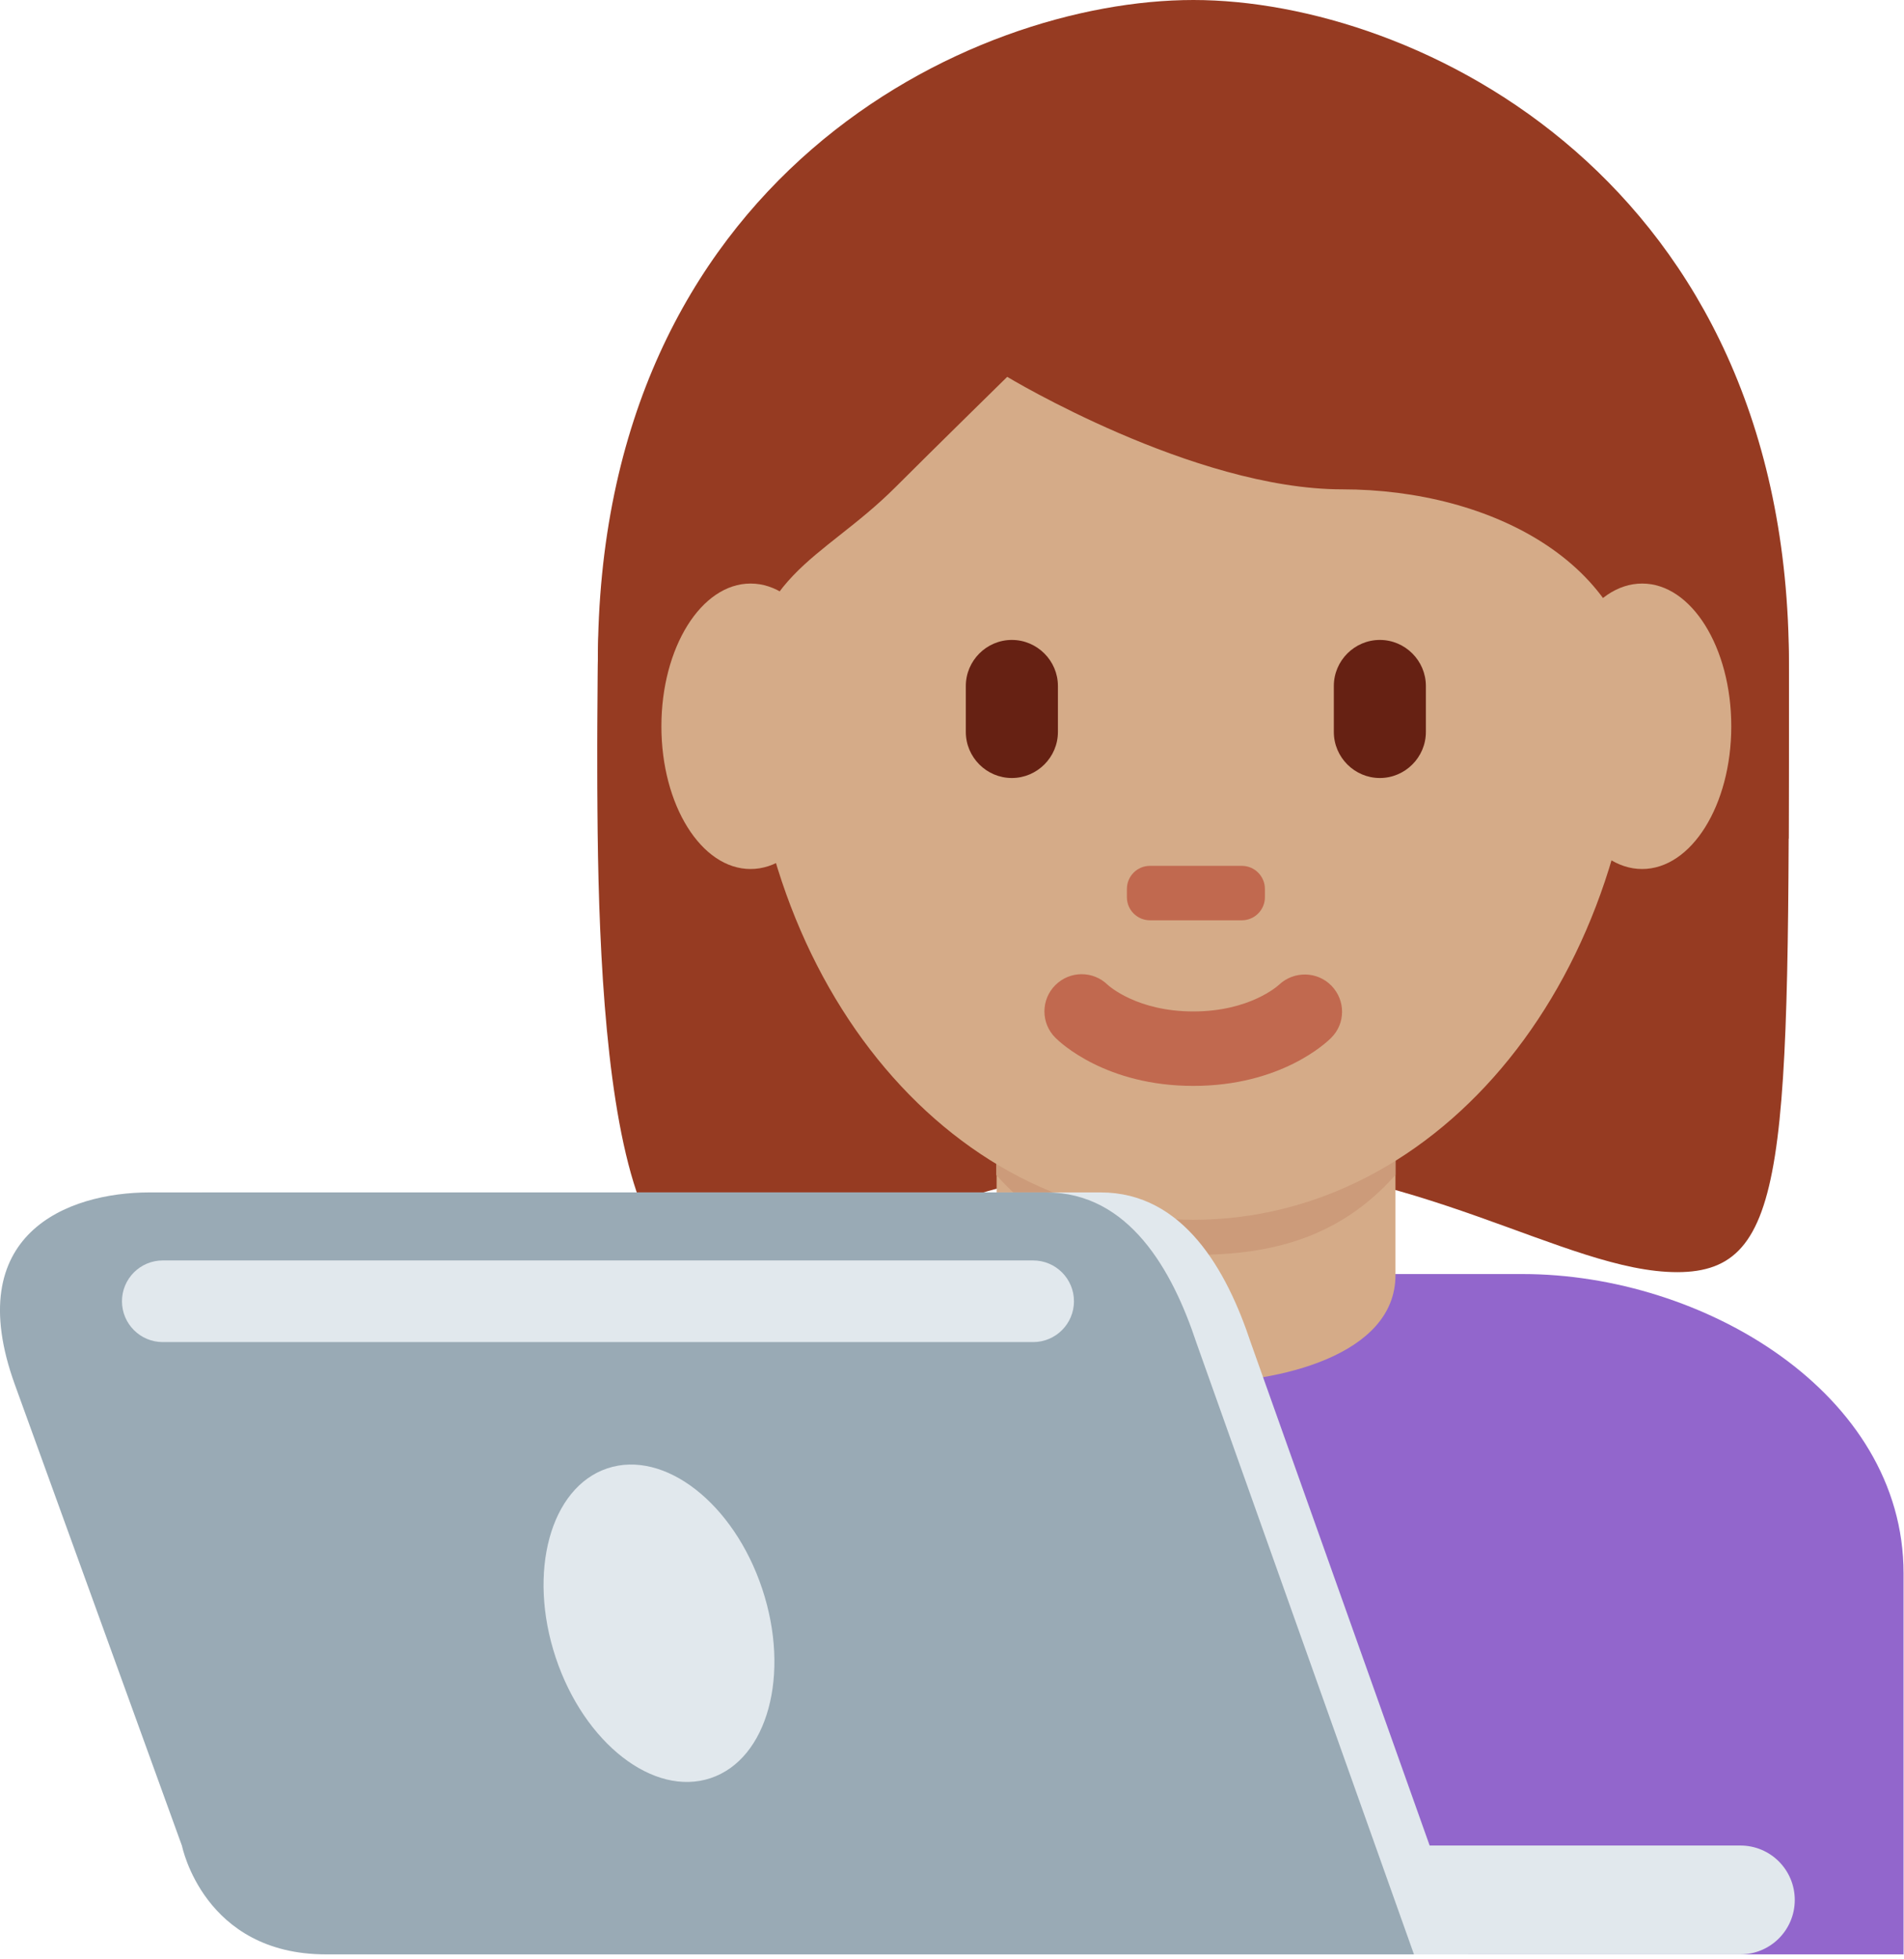
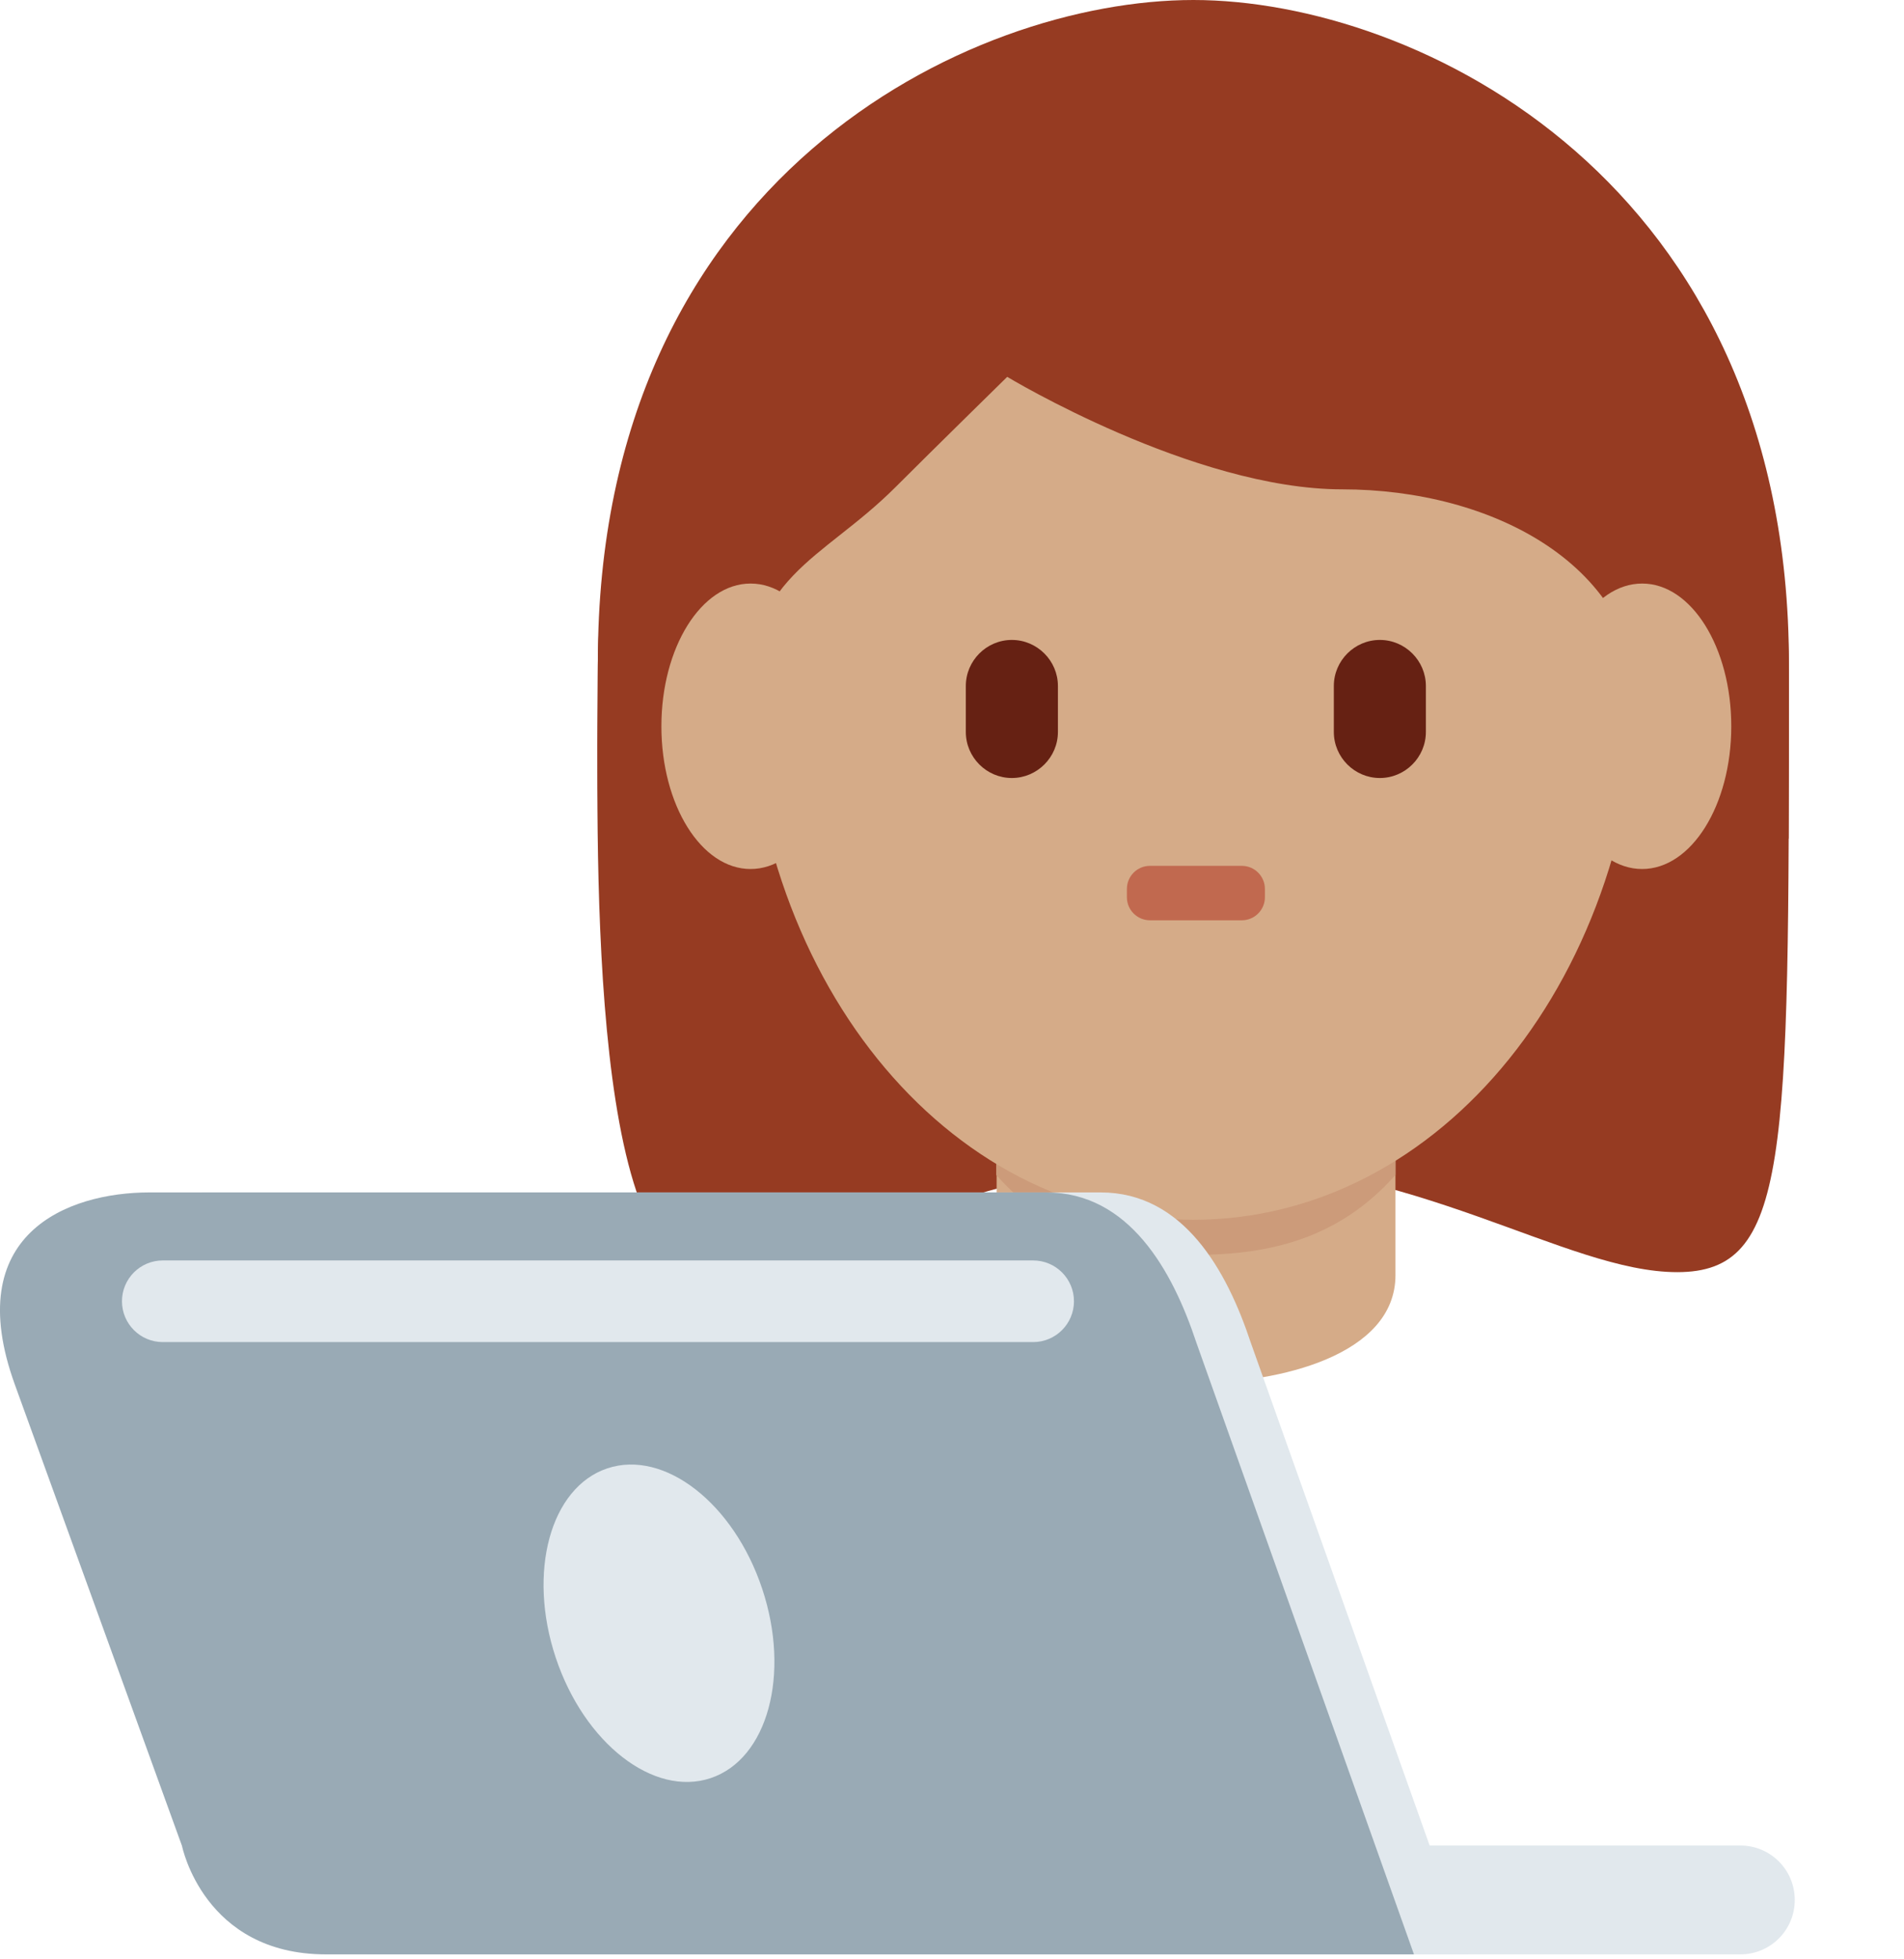
<svg xmlns="http://www.w3.org/2000/svg" width="35" height="36" viewBox="0 0 35 36" fill="none">
-   <path d="M34.992 35.909V28.909C34.992 25.594 31.307 23.409 27.992 23.409H15.992C12.679 23.409 8.992 25.594 8.992 28.909V35.909H34.992Z" fill="#9266CC" />
  <path d="M21.936 1.478C26.042 1.478 32.884 3.531 32.884 12.426C32.884 21.321 32.884 23.374 30.831 23.374C28.777 23.374 26.041 21.321 21.935 21.321C17.83 21.321 15.151 23.374 13.04 23.374C10.753 23.374 10.987 15.163 10.987 12.426C10.989 3.531 17.831 1.478 21.936 1.478Z" fill="#963B22" />
  <path d="M18.32 23.429C18.32 24.909 20.492 25.409 21.992 25.409C23.492 25.409 25.652 24.909 25.652 23.429V20.224H18.32V23.429Z" fill="#D5AB88" />
  <path d="M18.313 21.588C19.336 22.743 20.604 23.056 21.982 23.056C23.361 23.056 24.629 22.744 25.652 21.588V18.652H18.313V21.588Z" fill="#CC9B7A" />
  <path d="M13.726 12.126C13.726 6.292 17.402 1.563 21.936 1.563C26.47 1.563 30.147 6.292 30.147 12.126C30.147 17.959 26.47 22.412 21.936 22.412C17.402 22.412 13.726 17.96 13.726 12.126Z" fill="#D5AB88" />
-   <path d="M21.936 19.952C20.331 19.952 19.49 19.158 19.4 19.067C19.132 18.8 19.132 18.367 19.4 18.1C19.666 17.835 20.092 17.833 20.36 18.093C20.395 18.125 20.913 18.584 21.936 18.584C22.975 18.584 23.493 18.111 23.513 18.092C23.786 17.836 24.216 17.844 24.476 18.112C24.736 18.381 24.736 18.803 24.472 19.067C24.383 19.158 23.543 19.952 21.936 19.952Z" fill="#C1694F" />
  <path d="M11.717 15.409C11.696 14.409 11.673 15.185 11.673 14.944C11.673 11.522 13.726 15.438 13.726 13.001C13.726 10.562 15.094 10.318 16.462 8.95C17.147 8.265 18.515 6.924 18.515 6.924C18.515 6.924 21.936 8.991 24.673 8.991C27.409 8.991 30.147 10.366 30.147 13.103C30.147 15.84 32.2 11.519 32.2 14.94C32.2 15.184 32.178 14.409 32.16 15.409H32.878C32.885 13.409 32.885 13.485 32.885 12.207C32.885 3.312 26.042 0 21.937 0C17.832 0 10.99 3.257 10.99 12.152C10.99 12.945 10.97 13.409 10.998 15.409H11.717Z" fill="#963B22" />
  <path d="M18.6 14.295C18.135 14.295 17.754 13.914 17.754 13.449V12.604C17.754 12.139 18.135 11.758 18.6 11.758C19.065 11.758 19.447 12.139 19.447 12.604V13.449C19.447 13.914 19.065 14.295 18.6 14.295ZM25.365 14.295C24.9 14.295 24.519 13.914 24.519 13.449V12.604C24.519 12.139 24.9 11.758 25.365 11.758C25.83 11.758 26.211 12.139 26.211 12.604V13.449C26.211 13.914 25.83 14.295 25.365 14.295Z" fill="#662113" />
  <path d="M22.829 16.909H21.138C20.905 16.909 20.715 16.719 20.715 16.486V16.333C20.715 16.1 20.904 15.909 21.138 15.909H22.829C23.061 15.909 23.252 16.099 23.252 16.333V16.486C23.252 16.719 23.061 16.909 22.829 16.909Z" fill="#C1694F" />
  <path d="M15.436 13.345C15.436 14.793 14.702 15.967 13.797 15.967C12.892 15.967 12.158 14.793 12.158 13.345C12.158 11.897 12.892 10.722 13.797 10.722C14.702 10.721 15.436 11.896 15.436 13.345ZM31.825 13.345C31.825 14.793 31.092 15.967 30.186 15.967C29.281 15.967 28.547 14.793 28.547 13.345C28.547 11.897 29.28 10.722 30.186 10.722C31.092 10.721 31.825 11.896 31.825 13.345Z" fill="#D5AB88" />
  <path d="M32.992 34.909C32.992 35.462 32.545 35.909 31.992 35.909H21.992C21.439 35.909 20.992 35.462 20.992 34.909C20.992 34.356 21.439 33.909 21.992 33.909H31.992C32.545 33.909 32.992 34.356 32.992 34.909Z" fill="#E1E8ED" />
  <path d="M20.232 21.909H3.751C2.227 21.909 0.273 22.68 1.273 25.44L4.345 33.915C4.346 33.915 4.742 35.909 6.992 35.909H26.992L22.992 24.669C22.554 23.347 21.757 21.909 20.232 21.909Z" fill="#E1E8ED" />
  <path d="M19.232 21.909H2.751C1.227 21.909 -0.727 22.68 0.273 25.44L3.345 33.915C3.346 33.915 3.742 35.909 5.992 35.909H25.992L21.992 24.669C21.554 23.347 20.757 21.909 19.232 21.909Z" fill="#99AAB5" />
  <path d="M14.011 29.192C14.535 30.764 14.111 32.322 13.062 32.671C12.015 33.021 10.74 32.03 10.216 30.458C9.692 28.886 10.117 27.328 11.165 26.979C12.213 26.63 13.488 27.62 14.011 29.192ZM18.992 24.659H2.992C2.578 24.659 2.242 24.323 2.242 23.909C2.242 23.495 2.578 23.159 2.992 23.159H18.992C19.406 23.159 19.742 23.495 19.742 23.909C19.742 24.323 19.406 24.659 18.992 24.659Z" fill="#E1E8ED" />
</svg>